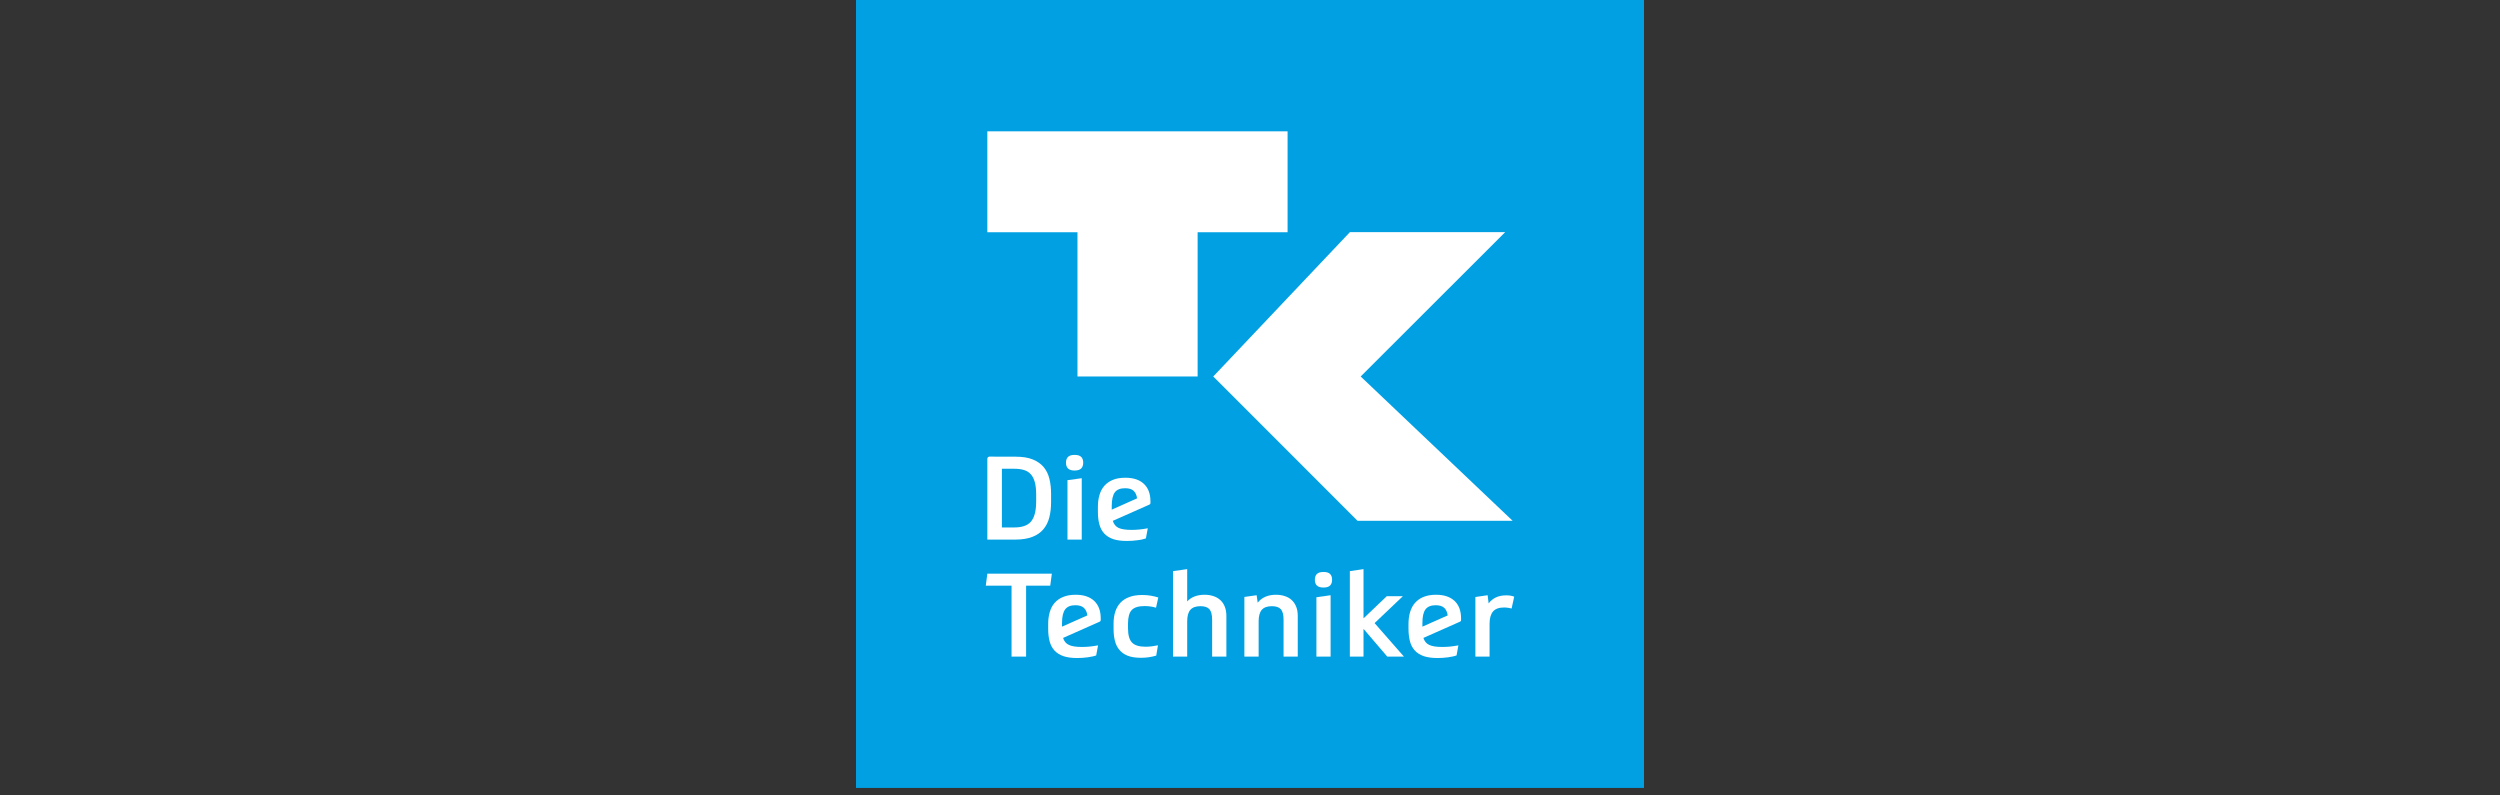
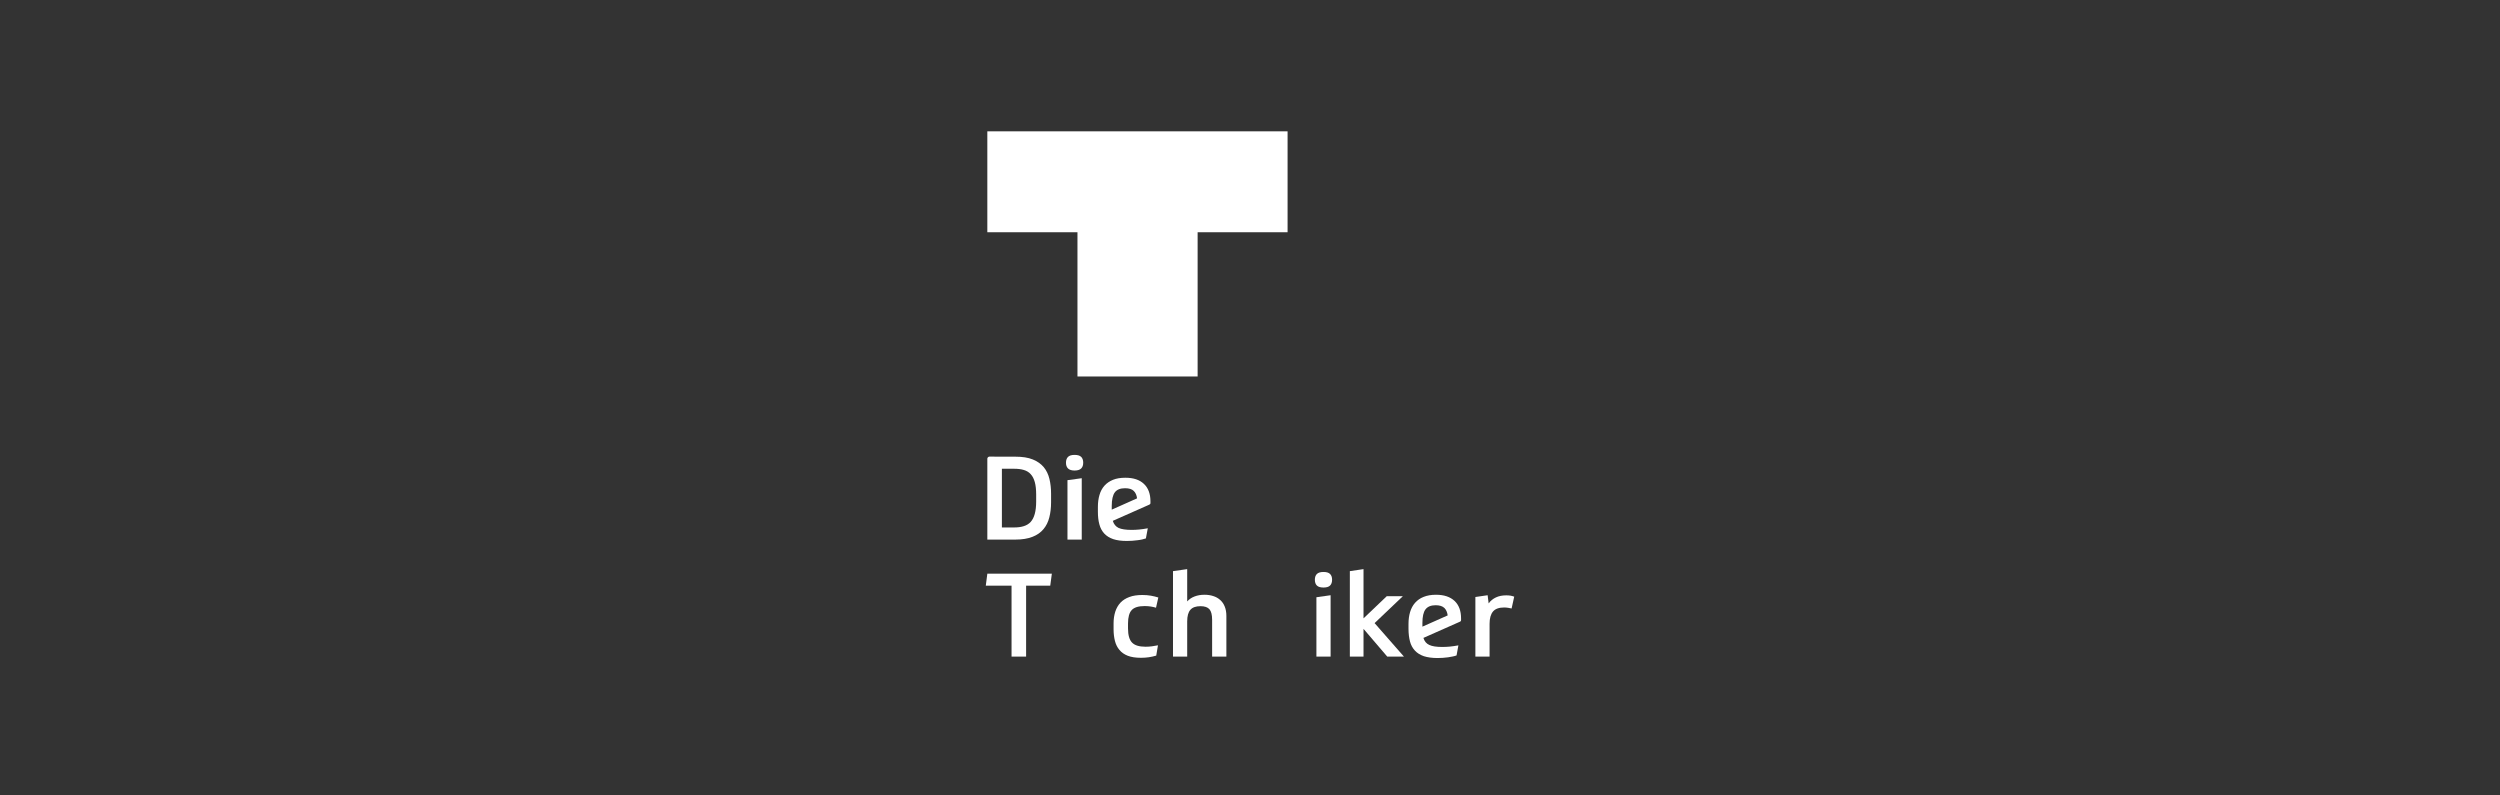
<svg xmlns="http://www.w3.org/2000/svg" height="70" preserveAspectRatio="xMidYMid meet" version="1.0" viewBox="0 0 165 52.5" width="220" zoomAndPan="magnify">
  <rect x="0" y="0" width="165" height="52.5" fill="#333333" stroke="none" />
  <defs>
    <clipPath id="c381348a0d">
-       <path clip-rule="nonzero" d="M 56.496 0 L 108.504 0 L 108.504 52.004 L 56.496 52.004 Z M 56.496 0" />
-     </clipPath>
+       </clipPath>
  </defs>
  <g clip-path="url(#c381348a0d)">
    <path d="M 56.496 0 L 108.504 0 L 108.504 52.004 L 56.496 52.004 Z M 56.496 0" fill="#00a0e3" fill-opacity="1" fill-rule="nonzero" />
  </g>
  <path d="M 79.043 15.328 L 79.043 24.848 L 71.113 24.848 L 71.113 15.328 L 65.164 15.328 L 65.164 8.668 L 84.98 8.668 L 84.98 15.328 Z M 79.043 15.328" fill="#ffffff" fill-opacity="1" fill-rule="nonzero" />
-   <path d="M 89.094 15.32 L 99.344 15.32 L 89.805 24.848 L 99.836 34.375 L 89.598 34.375 L 80.074 24.848 Z M 89.094 15.32" fill="#ffffff" fill-opacity="1" fill-rule="nonzero" />
  <path d="M 69.422 37.863 L 69.316 38.656 L 67.723 38.656 L 67.723 43.336 L 66.762 43.336 L 66.762 38.656 L 65.062 38.656 L 65.164 37.863 Z M 69.422 37.863" fill="#ffffff" fill-opacity="1" fill-rule="nonzero" />
  <path d="M 76.312 43.27 C 76.141 43.32 75.977 43.355 75.816 43.379 C 75.652 43.402 75.484 43.414 75.305 43.414 C 74.957 43.414 74.668 43.371 74.434 43.281 C 74.203 43.191 74.02 43.062 73.883 42.895 C 73.742 42.73 73.645 42.531 73.586 42.301 C 73.527 42.066 73.496 41.812 73.496 41.531 L 73.496 41.137 C 73.496 40.855 73.535 40.602 73.609 40.367 C 73.684 40.141 73.797 39.941 73.949 39.777 C 74.105 39.613 74.301 39.488 74.539 39.402 C 74.777 39.312 75.062 39.27 75.395 39.27 C 75.598 39.27 75.785 39.285 75.961 39.316 C 76.137 39.348 76.301 39.387 76.449 39.434 L 76.297 40.109 C 76.191 40.078 76.078 40.051 75.957 40.031 C 75.836 40.012 75.699 40 75.551 40 C 75.145 40 74.859 40.086 74.695 40.262 C 74.531 40.438 74.449 40.734 74.449 41.152 L 74.449 41.477 C 74.449 41.918 74.539 42.23 74.715 42.41 C 74.891 42.594 75.188 42.684 75.605 42.684 C 75.746 42.684 75.891 42.676 76.031 42.656 C 76.172 42.637 76.305 42.617 76.426 42.59 Z M 76.312 43.27" fill="#ffffff" fill-opacity="1" fill-rule="nonzero" />
  <path d="M 77.418 43.336 L 77.418 37.695 L 78.355 37.562 L 78.355 39.695 C 78.484 39.551 78.645 39.441 78.84 39.367 C 79.035 39.293 79.25 39.254 79.488 39.254 C 79.703 39.254 79.898 39.281 80.074 39.34 C 80.25 39.395 80.402 39.48 80.531 39.598 C 80.66 39.711 80.762 39.855 80.832 40.031 C 80.902 40.203 80.941 40.41 80.941 40.645 L 80.941 43.336 L 80 43.336 L 80 40.902 C 80 40.578 79.941 40.348 79.824 40.211 C 79.707 40.078 79.508 40.008 79.234 40.008 C 78.93 40.008 78.707 40.086 78.566 40.246 C 78.426 40.406 78.355 40.66 78.355 41.008 L 78.355 43.336 Z M 77.418 43.336" fill="#ffffff" fill-opacity="1" fill-rule="nonzero" />
-   <path d="M 82.129 43.336 L 82.129 39.398 L 82.938 39.285 L 83.008 39.777 C 83.137 39.609 83.301 39.48 83.504 39.391 C 83.707 39.301 83.938 39.254 84.199 39.254 C 84.414 39.254 84.609 39.281 84.785 39.34 C 84.965 39.395 85.117 39.48 85.246 39.598 C 85.371 39.711 85.473 39.855 85.543 40.031 C 85.617 40.203 85.652 40.41 85.652 40.645 L 85.652 43.336 L 84.715 43.336 L 84.715 40.902 C 84.715 40.578 84.656 40.348 84.539 40.211 C 84.418 40.078 84.223 40.008 83.945 40.008 C 83.645 40.008 83.422 40.086 83.281 40.246 C 83.141 40.406 83.07 40.66 83.07 41.008 L 83.07 43.336 Z M 82.129 43.336" fill="#ffffff" fill-opacity="1" fill-rule="nonzero" />
  <path d="M 87.352 37.75 C 87.551 37.75 87.695 37.793 87.785 37.883 C 87.875 37.973 87.918 38.098 87.918 38.262 C 87.918 38.426 87.875 38.555 87.785 38.645 C 87.695 38.734 87.551 38.777 87.352 38.777 C 87.152 38.777 87.004 38.734 86.914 38.645 C 86.824 38.555 86.781 38.426 86.781 38.262 C 86.781 38.098 86.824 37.973 86.914 37.883 C 87.004 37.793 87.152 37.75 87.352 37.75 M 86.883 39.418 L 87.82 39.285 L 87.82 43.336 L 86.883 43.336 Z M 86.883 39.418" fill="#ffffff" fill-opacity="1" fill-rule="nonzero" />
  <path d="M 89.992 41.504 L 89.992 43.336 L 89.09 43.336 L 89.09 37.695 L 89.992 37.562 L 89.992 40.812 L 91.527 39.348 L 92.59 39.348 L 90.723 41.125 L 92.66 43.336 L 91.559 43.336 Z M 89.992 41.504" fill="#ffffff" fill-opacity="1" fill-rule="nonzero" />
  <path d="M 99.766 40.16 C 99.703 40.148 99.633 40.133 99.543 40.117 C 99.457 40.102 99.367 40.094 99.273 40.094 C 98.938 40.094 98.691 40.18 98.539 40.359 C 98.391 40.535 98.312 40.805 98.312 41.168 L 98.312 43.336 L 97.375 43.336 L 97.375 39.402 L 98.184 39.285 L 98.25 39.824 C 98.379 39.648 98.539 39.52 98.73 39.43 C 98.918 39.34 99.145 39.293 99.414 39.293 C 99.516 39.293 99.605 39.301 99.688 39.312 C 99.766 39.324 99.848 39.348 99.938 39.379 Z M 99.766 40.16" fill="#ffffff" fill-opacity="1" fill-rule="nonzero" />
  <path d="M 70.922 30.023 C 71.125 30.023 71.27 30.066 71.359 30.156 C 71.449 30.246 71.492 30.375 71.492 30.539 C 71.492 30.703 71.449 30.828 71.359 30.918 C 71.27 31.008 71.125 31.055 70.922 31.055 C 70.723 31.055 70.578 31.008 70.488 30.918 C 70.398 30.828 70.355 30.703 70.355 30.539 C 70.355 30.375 70.398 30.246 70.488 30.156 C 70.578 30.066 70.723 30.023 70.922 30.023 M 70.453 31.691 L 71.395 31.562 L 71.395 35.613 L 70.453 35.613 Z M 70.453 31.691" fill="#ffffff" fill-opacity="1" fill-rule="nonzero" />
  <path d="M 65.297 30.137 C 65.34 30.137 67.02 30.141 67.02 30.141 C 67.48 30.141 67.859 30.199 68.164 30.324 C 68.465 30.445 68.707 30.617 68.887 30.832 C 69.066 31.051 69.191 31.309 69.262 31.609 C 69.336 31.91 69.371 32.238 69.371 32.59 L 69.371 33.152 C 69.371 33.516 69.332 33.848 69.254 34.148 C 69.18 34.449 69.051 34.707 68.871 34.922 C 68.691 35.141 68.449 35.312 68.145 35.43 C 67.84 35.551 67.461 35.613 67.012 35.613 L 65.164 35.613 L 65.164 30.273 C 65.164 30.199 65.238 30.137 65.297 30.137 M 66.125 34.812 L 66.934 34.812 C 67.176 34.812 67.387 34.785 67.566 34.727 C 67.75 34.672 67.902 34.578 68.023 34.449 C 68.141 34.316 68.234 34.141 68.293 33.922 C 68.355 33.699 68.387 33.426 68.387 33.098 L 68.387 32.645 C 68.387 32.316 68.359 32.043 68.297 31.82 C 68.238 31.602 68.148 31.426 68.027 31.297 C 67.91 31.164 67.758 31.074 67.578 31.02 C 67.398 30.965 67.188 30.938 66.941 30.938 L 66.125 30.938 Z M 66.125 34.812" fill="#ffffff" fill-opacity="1" fill-rule="nonzero" />
  <path d="M 75.5 31.938 C 75.211 31.664 74.805 31.531 74.277 31.531 C 73.957 31.531 73.684 31.574 73.457 31.668 C 73.23 31.762 73.039 31.891 72.891 32.059 C 72.742 32.23 72.633 32.43 72.566 32.668 C 72.496 32.902 72.461 33.164 72.461 33.449 L 72.461 33.773 C 72.461 34.094 72.492 34.371 72.559 34.609 C 72.621 34.848 72.73 35.047 72.879 35.211 C 73.031 35.375 73.23 35.5 73.473 35.582 C 73.715 35.664 74.016 35.703 74.375 35.703 C 74.488 35.703 74.605 35.699 74.723 35.691 C 74.84 35.684 74.953 35.672 75.066 35.656 C 75.18 35.645 75.285 35.625 75.379 35.605 C 75.473 35.582 75.559 35.559 75.629 35.535 L 75.754 34.867 C 75.535 34.906 75.348 34.934 75.184 34.949 C 75.02 34.965 74.852 34.973 74.684 34.973 C 74.305 34.973 74.02 34.93 73.828 34.844 C 73.641 34.754 73.512 34.598 73.445 34.375 L 75.859 33.305 C 75.906 33.285 75.93 33.25 75.93 33.199 L 75.93 33.09 C 75.93 32.594 75.785 32.207 75.5 31.938 M 73.578 32.496 C 73.715 32.312 73.941 32.223 74.254 32.223 C 74.516 32.223 74.707 32.281 74.828 32.402 C 74.945 32.516 75.02 32.68 75.047 32.891 L 73.375 33.637 L 73.375 33.391 C 73.375 32.977 73.445 32.676 73.578 32.496" fill="#ffffff" fill-opacity="1" fill-rule="nonzero" />
-   <path d="M 72.219 39.66 C 71.93 39.391 71.523 39.254 70.996 39.254 C 70.676 39.254 70.402 39.301 70.176 39.395 C 69.949 39.484 69.758 39.617 69.609 39.785 C 69.461 39.953 69.352 40.156 69.285 40.395 C 69.215 40.629 69.18 40.891 69.18 41.176 L 69.18 41.5 C 69.18 41.816 69.211 42.094 69.277 42.336 C 69.34 42.574 69.449 42.773 69.598 42.938 C 69.75 43.102 69.949 43.223 70.191 43.309 C 70.434 43.387 70.734 43.43 71.094 43.43 C 71.207 43.43 71.324 43.426 71.441 43.418 C 71.559 43.41 71.676 43.398 71.785 43.383 C 71.898 43.367 72.004 43.348 72.098 43.328 C 72.191 43.309 72.277 43.285 72.348 43.258 L 72.473 42.594 C 72.254 42.633 72.066 42.66 71.902 42.676 C 71.738 42.691 71.57 42.699 71.402 42.699 C 71.023 42.699 70.738 42.656 70.551 42.566 C 70.359 42.48 70.23 42.324 70.164 42.102 L 72.578 41.031 C 72.625 41.012 72.648 40.973 72.648 40.922 L 72.648 40.816 C 72.648 40.316 72.504 39.934 72.219 39.66 M 70.301 40.219 C 70.434 40.039 70.66 39.945 70.973 39.945 C 71.234 39.945 71.426 40.008 71.547 40.129 C 71.664 40.242 71.738 40.406 71.766 40.617 L 70.094 41.359 L 70.094 41.113 C 70.094 40.699 70.164 40.402 70.301 40.219" fill="#ffffff" fill-opacity="1" fill-rule="nonzero" />
  <path d="M 96 39.66 C 95.711 39.391 95.305 39.254 94.777 39.254 C 94.461 39.254 94.188 39.301 93.957 39.395 C 93.73 39.484 93.543 39.617 93.395 39.785 C 93.246 39.953 93.137 40.156 93.066 40.395 C 92.996 40.629 92.961 40.891 92.961 41.176 L 92.961 41.5 C 92.961 41.816 92.996 42.094 93.059 42.336 C 93.121 42.574 93.23 42.773 93.383 42.938 C 93.531 43.102 93.73 43.223 93.973 43.309 C 94.219 43.387 94.52 43.43 94.879 43.43 C 94.992 43.43 95.105 43.426 95.223 43.418 C 95.34 43.41 95.457 43.398 95.57 43.383 C 95.68 43.367 95.785 43.348 95.879 43.328 C 95.977 43.309 96.059 43.285 96.133 43.258 L 96.254 42.594 C 96.039 42.633 95.848 42.66 95.684 42.676 C 95.52 42.691 95.355 42.699 95.184 42.699 C 94.805 42.699 94.523 42.656 94.332 42.566 C 94.141 42.48 94.012 42.324 93.945 42.102 L 96.359 41.031 C 96.406 41.012 96.43 40.973 96.43 40.922 L 96.43 40.816 C 96.43 40.316 96.289 39.934 96 39.66 M 94.082 40.219 C 94.219 40.039 94.441 39.945 94.754 39.945 C 95.016 39.945 95.207 40.008 95.332 40.129 C 95.445 40.242 95.52 40.406 95.547 40.617 L 93.879 41.359 L 93.879 41.113 C 93.879 40.699 93.945 40.402 94.082 40.219" fill="#ffffff" fill-opacity="1" fill-rule="nonzero" />
</svg>